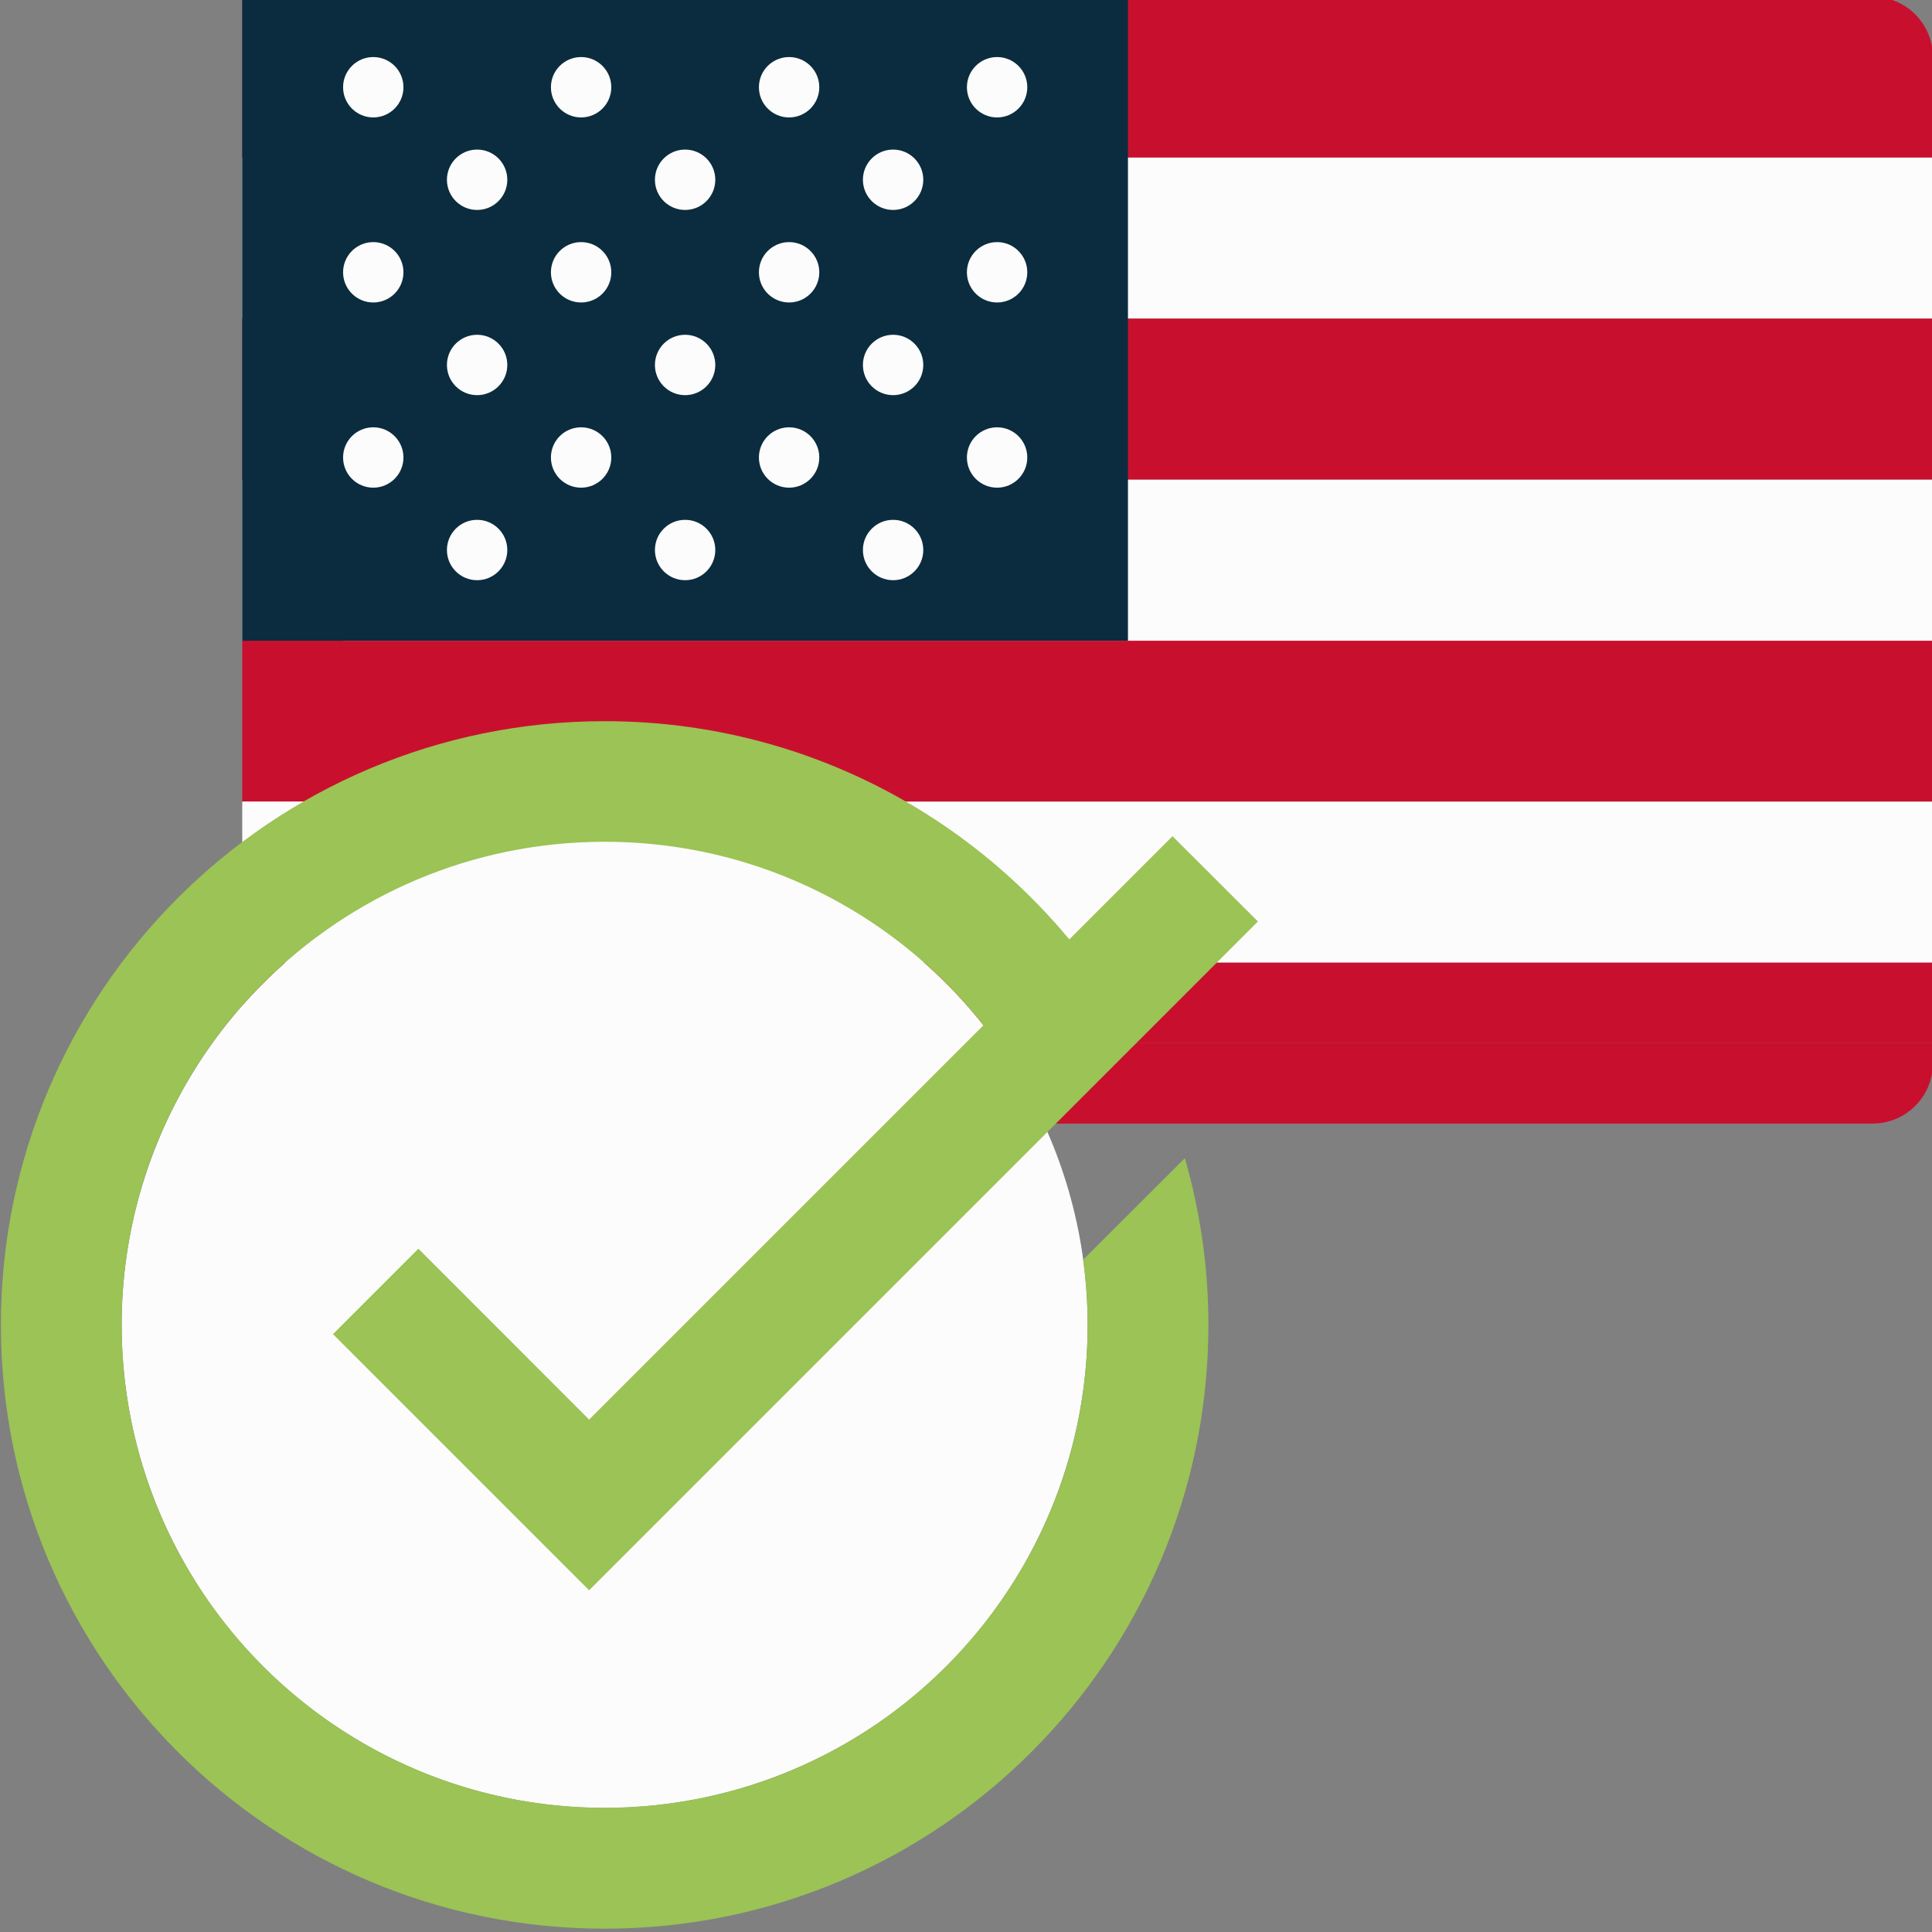
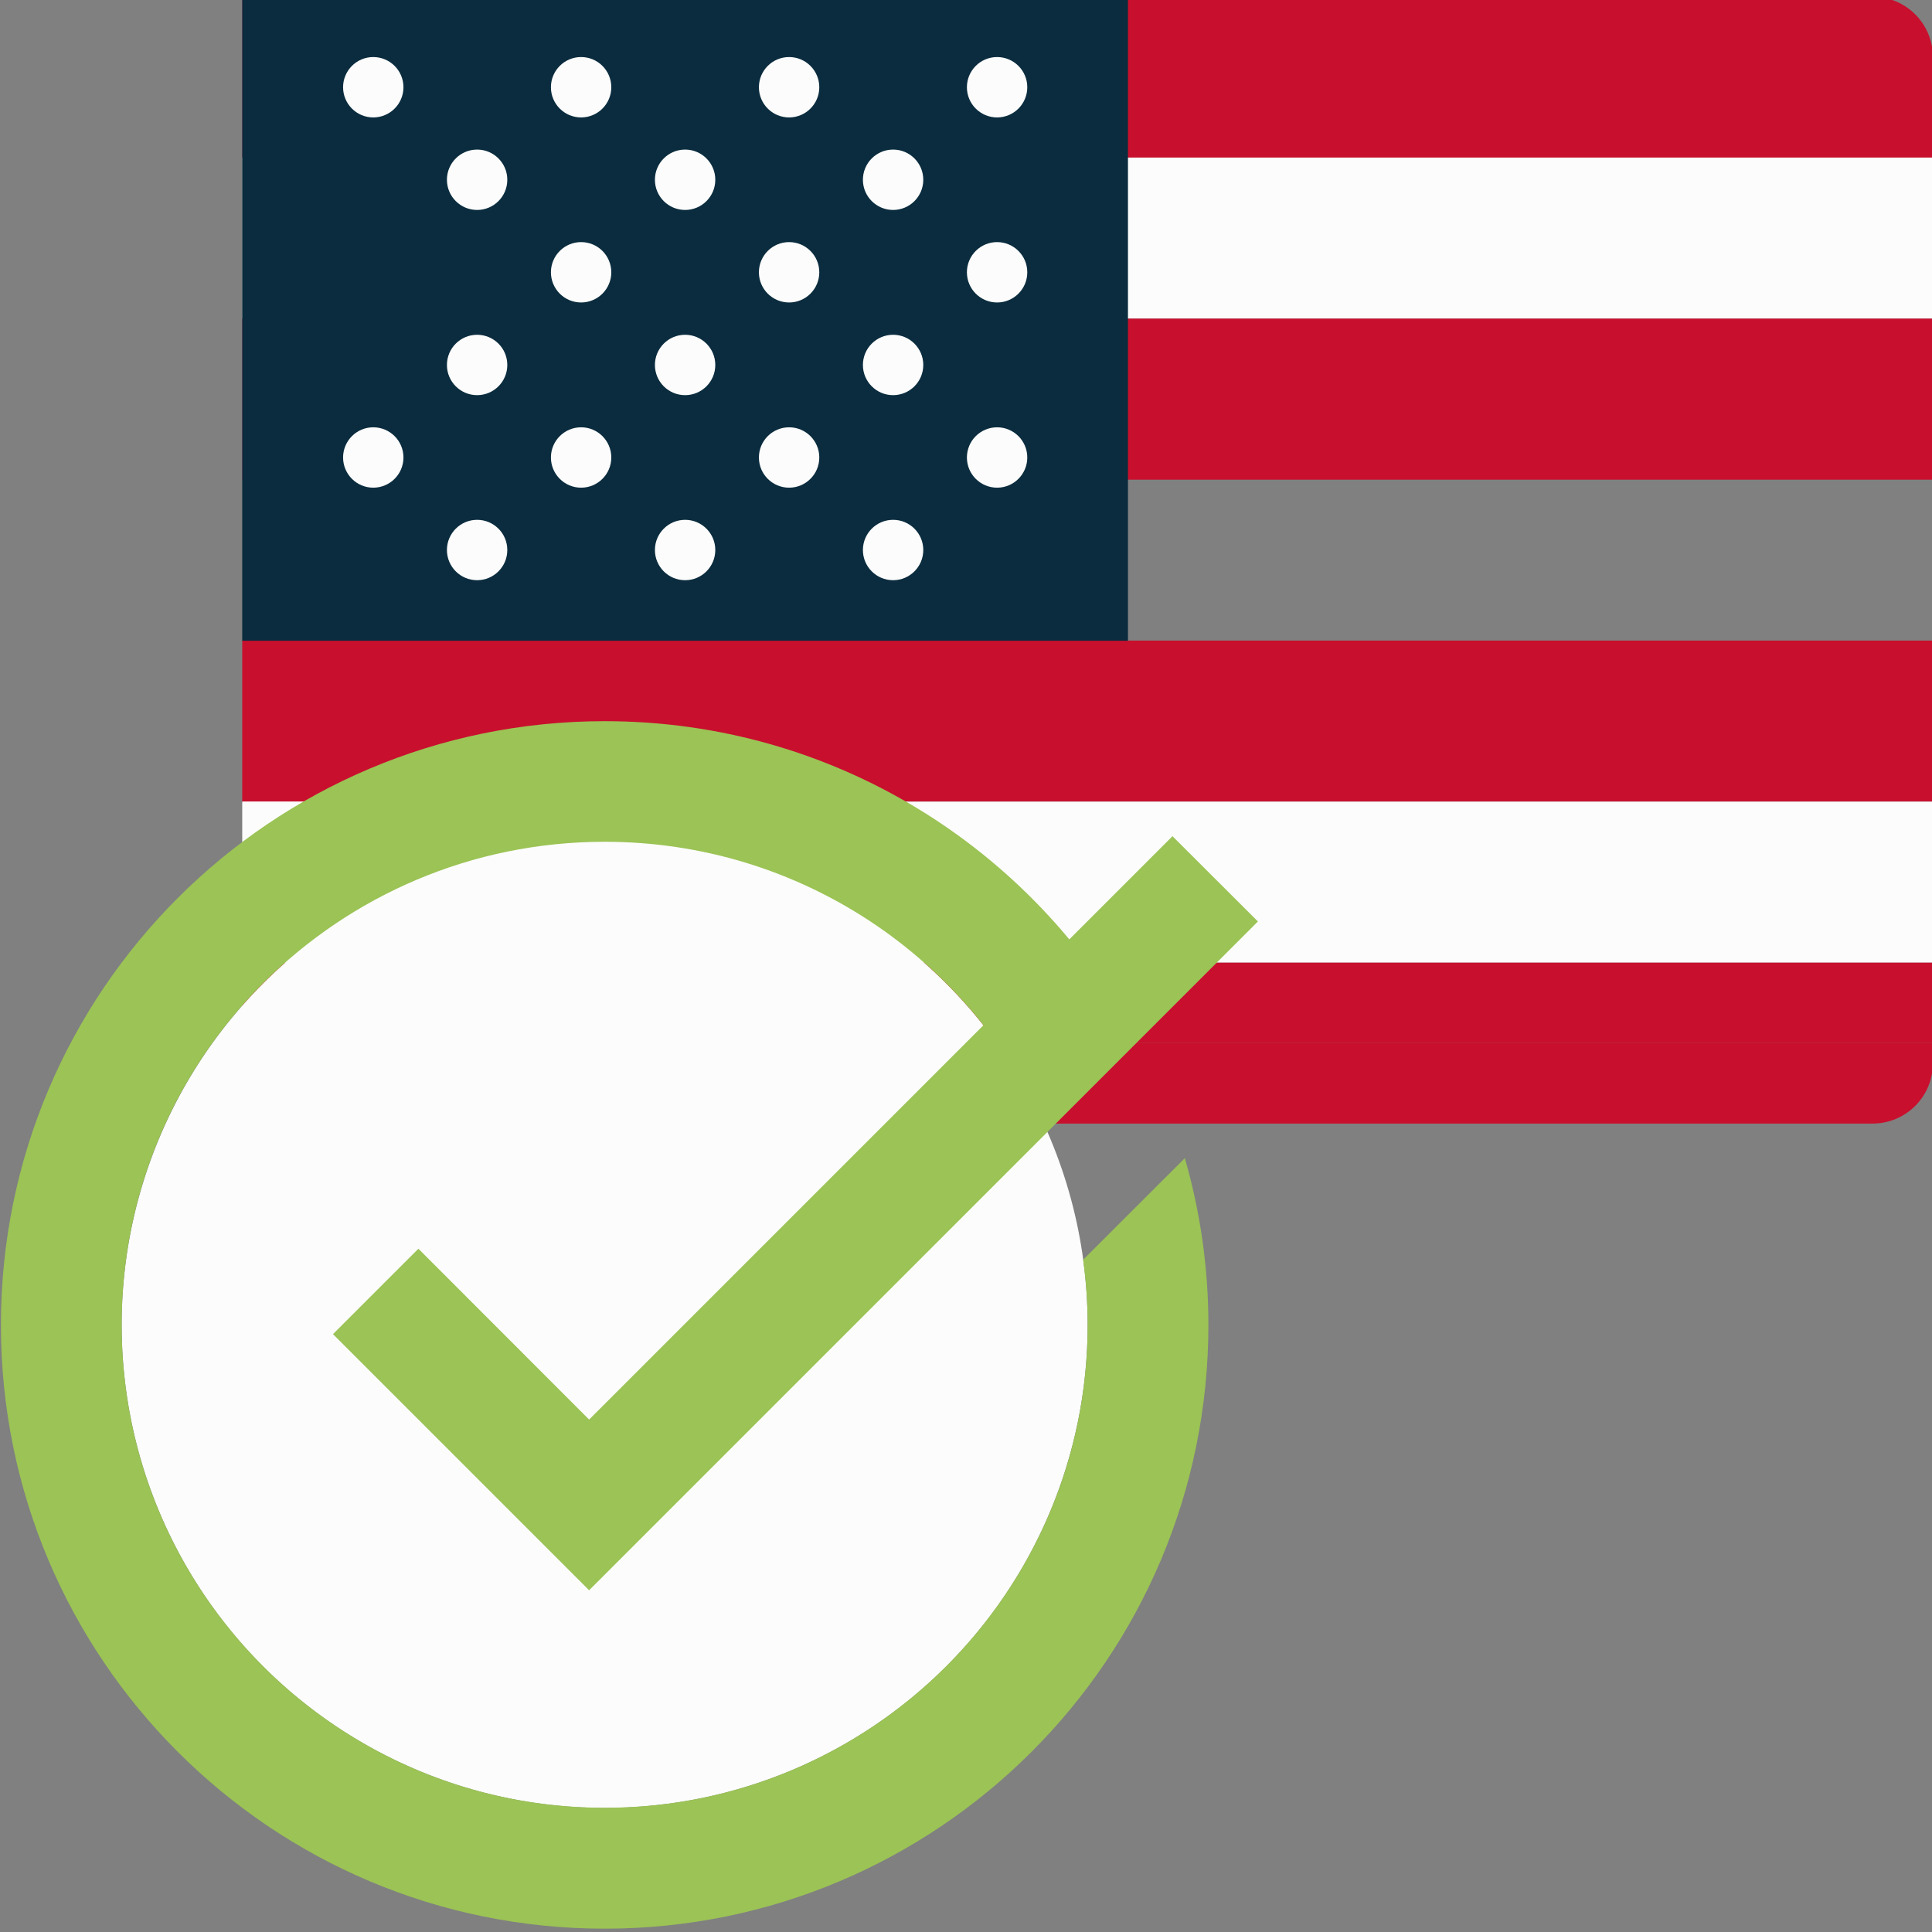
<svg xmlns="http://www.w3.org/2000/svg" version="1.1" id="Layer_1" x="0px" y="0px" viewBox="0 0 128 128" style="enable-background:new 0 0 128 128;" xml:space="preserve">
  <rect x="0" y="0" width="128" height="128" fill="#808080" stroke="none" />
  <style type="text/css"> .st0{fill:#C8102E;} .st1{fill:#FCFCFC;} .st2{fill:#0A2C3E;} .st3{fill:#9BC355;} </style>
  <g>
    <g>
      <path class="st0" d="M128.06,10.44h-112V-0.22h108c2.21,0,4,1.79,4,4V10.44z" />
      <rect x="16.06" y="10.44" class="st1" width="112" height="10.67" />
      <rect x="16.06" y="21.11" class="st0" width="112" height="10.67" />
      <rect x="16.06" y="42.44" class="st0" width="112" height="10.67" />
      <rect x="16.06" y="53.11" class="st1" width="112" height="10.67" />
      <rect x="16.06" y="63.78" class="st0" width="112" height="5.33" />
-       <rect x="16.06" y="31.78" class="st1" width="112" height="10.67" />
      <rect x="16.06" y="-0.22" class="st2" width="58.67" height="42.67" />
      <path class="st0" d="M124.06,74.44H22.73v-5.33h105.33v1.33C128.06,72.65,126.27,74.44,124.06,74.44z" />
      <rect x="16.06" y="42.44" class="st0" width="6.67" height="10.67" />
      <rect x="16.06" y="-0.22" class="st2" width="6.67" height="42.67" />
      <rect x="16.06" y="63.78" class="st0" width="6.67" height="10.67" />
      <rect x="16.06" y="53.11" class="st1" width="6.67" height="10.67" />
      <circle class="st1" cx="24.73" cy="5.78" r="2" />
      <circle class="st1" cx="24.73" cy="30.31" r="2" />
-       <circle class="st1" cx="24.73" cy="18.04" r="2" />
      <circle class="st1" cx="66.06" cy="5.78" r="2" />
      <circle class="st1" cx="66.06" cy="30.31" r="2" />
      <circle class="st1" cx="66.06" cy="18.04" r="2" />
      <circle class="st1" cx="59.17" cy="36.44" r="2" />
      <circle class="st1" cx="59.17" cy="24.18" r="2" />
      <circle class="st1" cx="59.17" cy="11.91" r="2" />
      <circle class="st1" cx="45.39" cy="36.44" r="2" />
      <circle class="st1" cx="45.39" cy="24.18" r="2" />
      <circle class="st1" cx="45.39" cy="11.91" r="2" />
      <circle class="st1" cx="38.5" cy="5.78" r="2" />
      <circle class="st1" cx="38.5" cy="30.31" r="2" />
      <circle class="st1" cx="38.5" cy="18.04" r="2" />
      <circle class="st1" cx="31.61" cy="36.44" r="2" />
      <circle class="st1" cx="31.61" cy="24.18" r="2" />
      <circle class="st1" cx="31.61" cy="11.91" r="2" />
      <circle class="st1" cx="52.28" cy="5.78" r="2" />
      <circle class="st1" cx="52.28" cy="30.31" r="2" />
      <circle class="st1" cx="52.28" cy="18.04" r="2" />
    </g>
    <circle class="st1" cx="40.06" cy="87.78" r="32" />
    <polygon class="st3" points="77.68,55.4 39.03,94.05 27.72,82.73 22.06,88.39 39.03,105.36 44.69,99.7 83.34,61.05 " />
    <path class="st3" d="M71.76,83.46c0.19,1.41,0.3,2.85,0.3,4.31c0,17.67-14.33,32-32,32s-32-14.33-32-32c0-17.67,14.33-32,32-32 c13,0,24.18,7.75,29.19,18.89l5.97-5.97c-6.78-12.46-19.98-20.91-35.16-20.91c-22.09,0-40,17.91-40,40c0,22.09,17.91,40,40,40 s40-17.91,40-40c0-3.84-0.55-7.54-1.56-11.05L71.76,83.46z" />
  </g>
</svg>